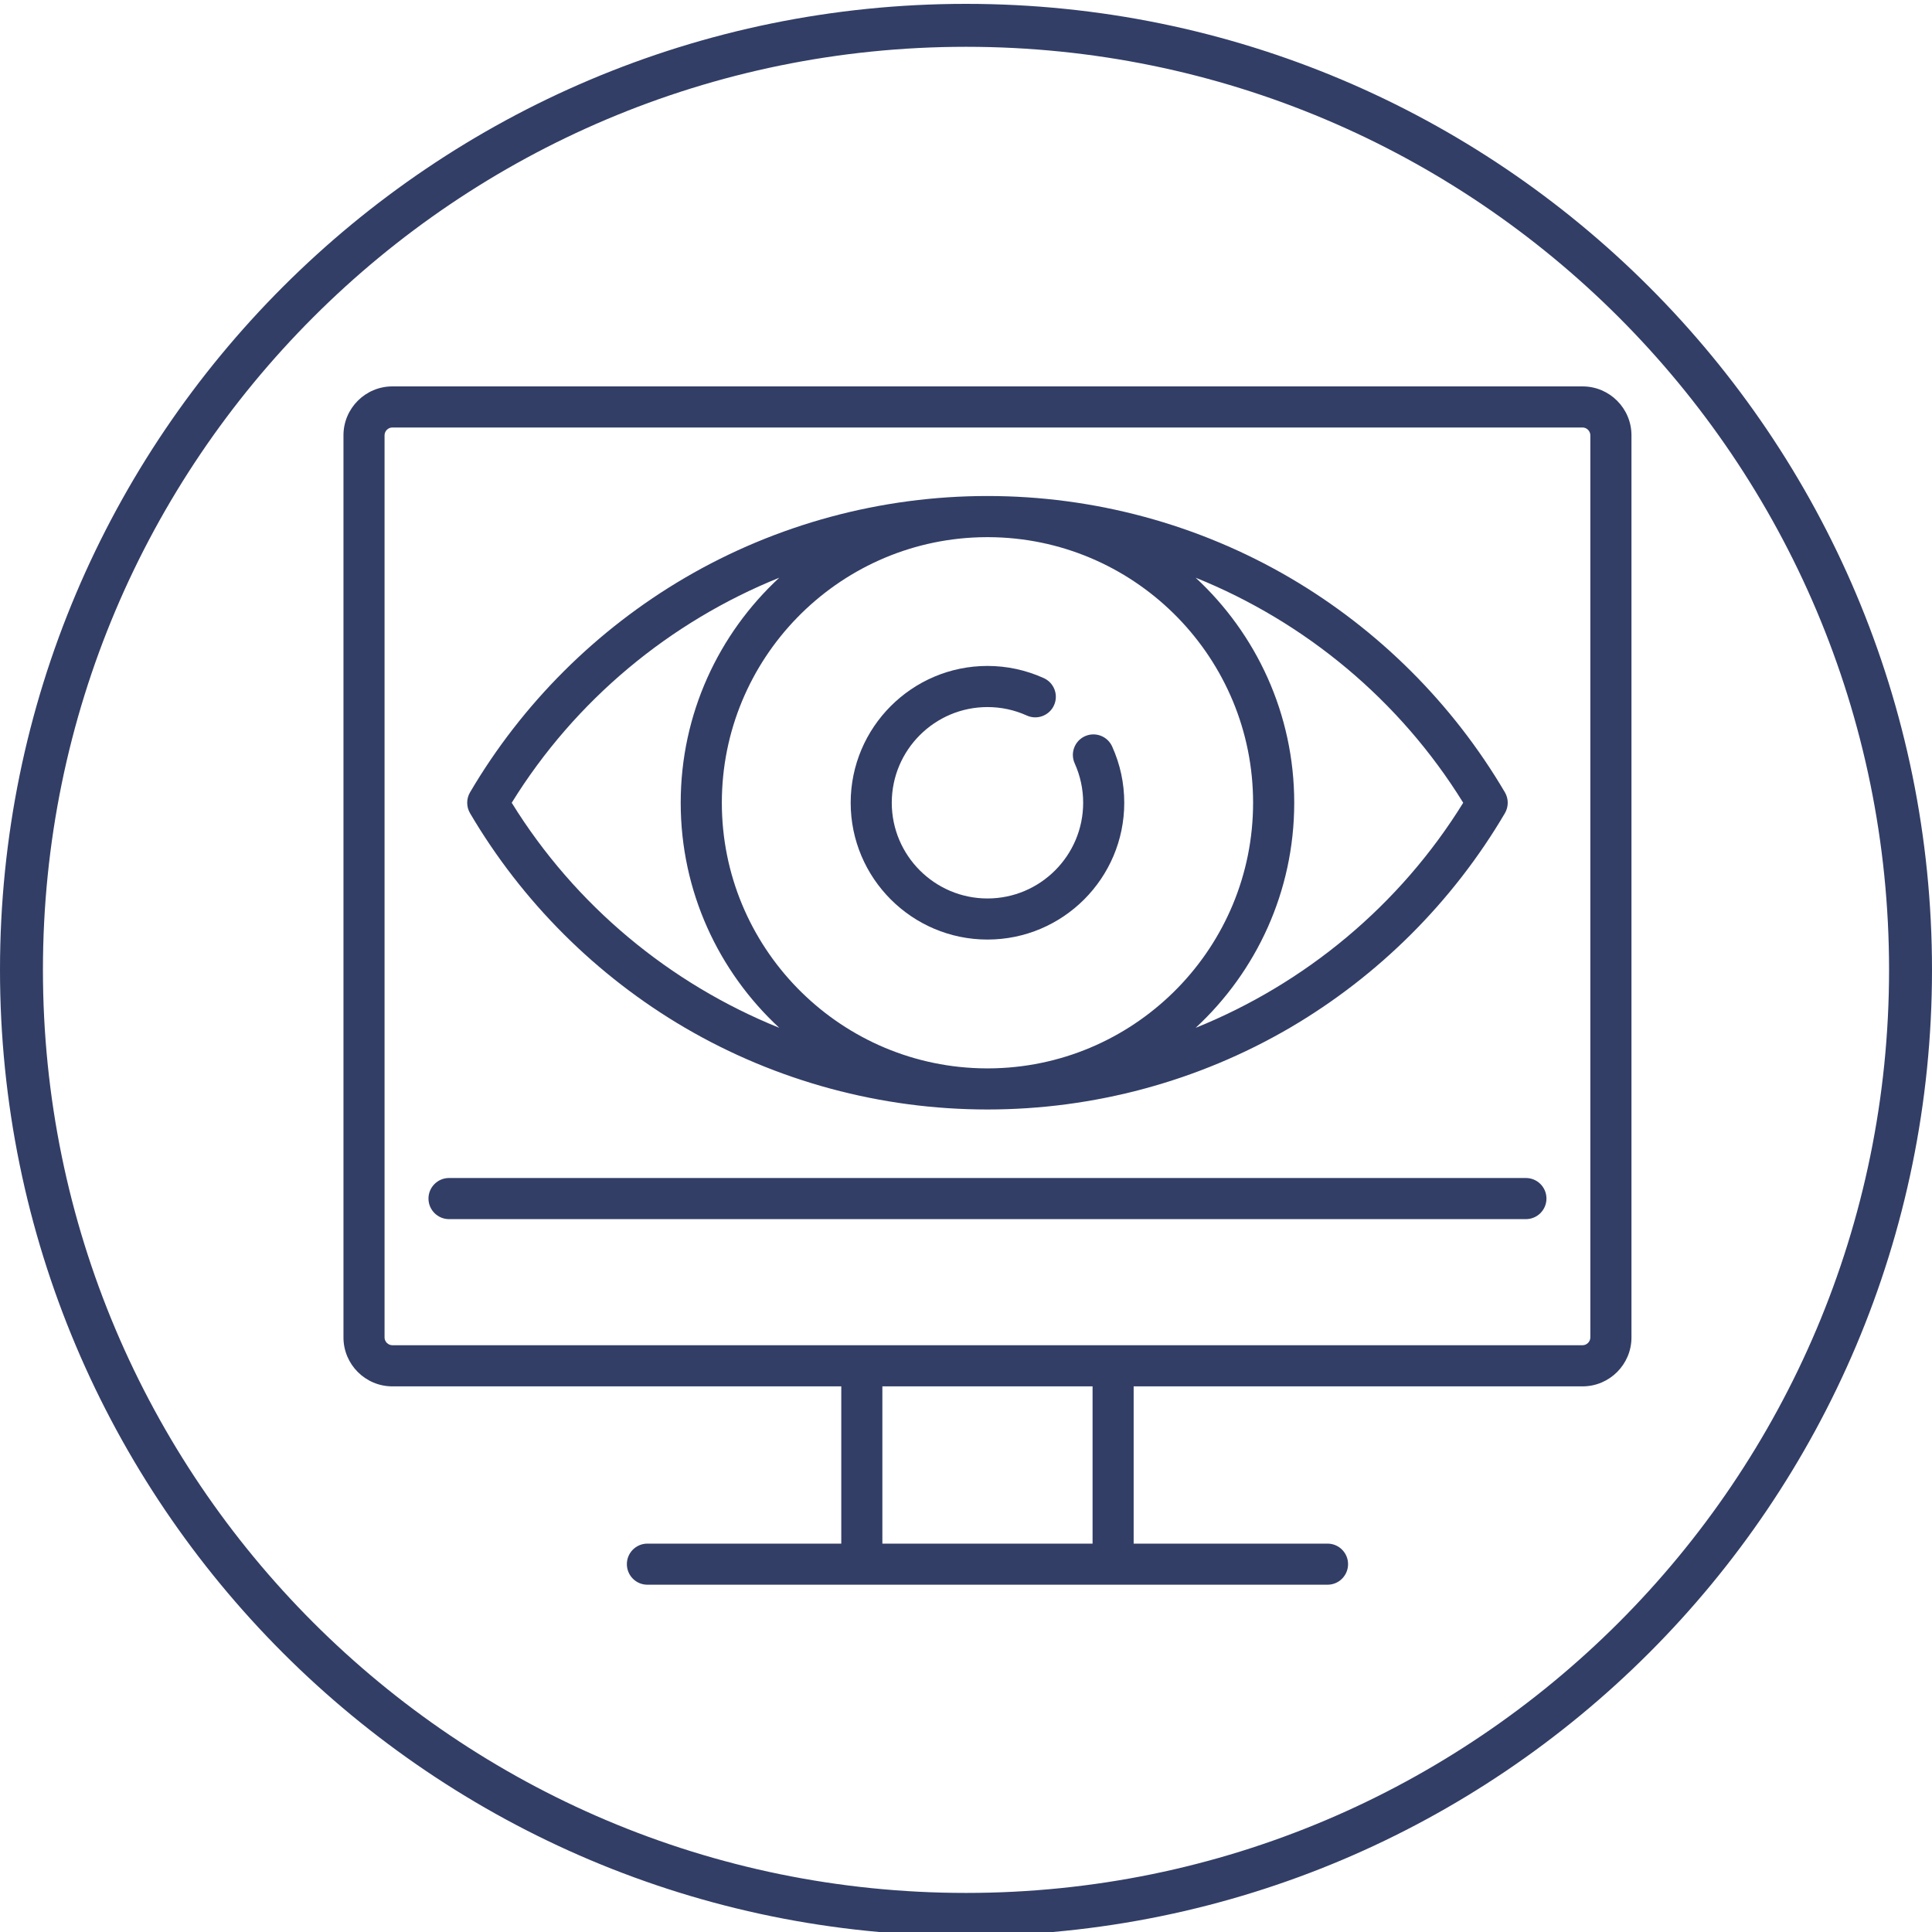
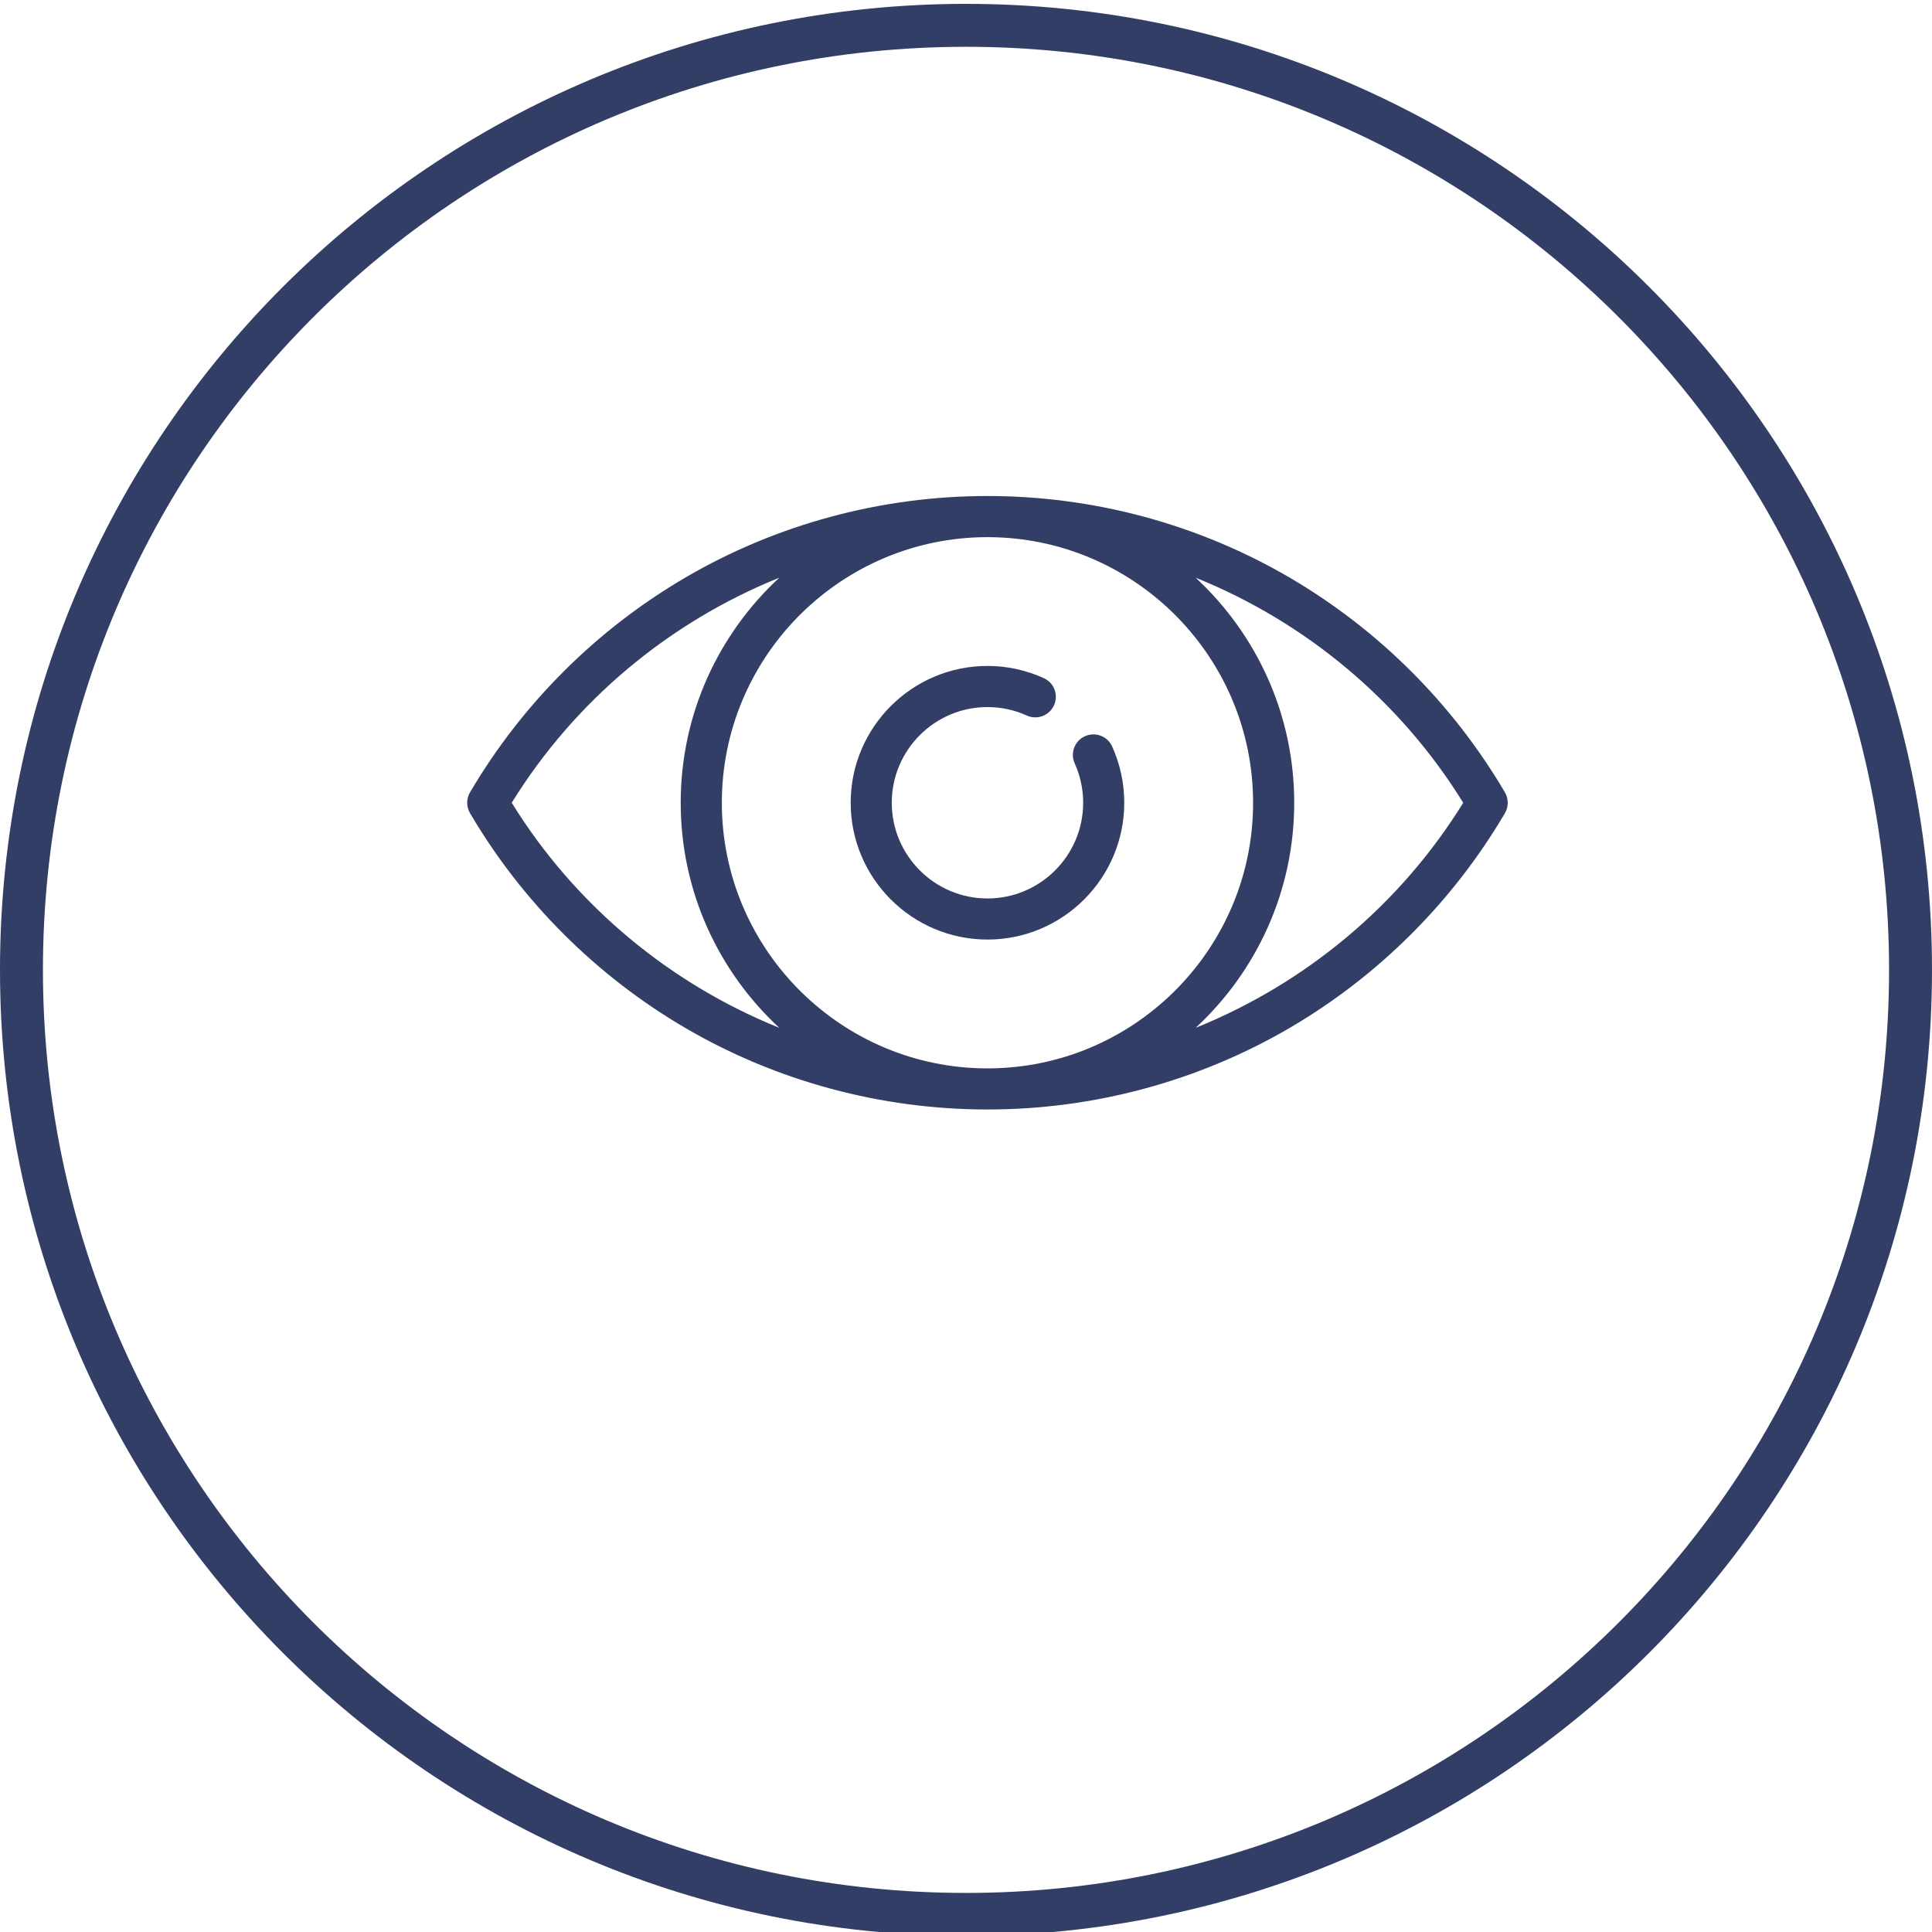
<svg xmlns="http://www.w3.org/2000/svg" width="45" height="45" viewBox="0 0 45 45" fill="none">
  <g clip-path="url(#clip0)">
    <path d="M44.5 22.59C44.5 34.74 34.65 44.59 22.5 44.59C10.35 44.59 0.5 34.74 0.5 22.59C0.5 10.44 10.35 0.59 22.5 0.59C34.65 0.59 44.5 10.44 44.5 22.59Z" stroke="#323E66" />
-     <path d="M36.861 9H9.139C8.511 9 8 9.511 8 10.139V31.152C8 31.78 8.511 32.291 9.139 32.291H19.595V35.954H15.079C14.815 35.954 14.601 36.168 14.601 36.432C14.601 36.697 14.815 36.911 15.079 36.911H30.921C31.185 36.911 31.399 36.697 31.399 36.432C31.399 36.168 31.185 35.954 30.921 35.954H26.405V32.291H36.861C37.489 32.291 38 31.78 38 31.152V10.139C38 9.511 37.489 9 36.861 9ZM25.448 35.954H20.552V32.291H25.448V35.954ZM37.042 31.152C37.042 31.25 36.959 31.333 36.861 31.333H9.139C9.04 31.333 8.957 31.25 8.957 31.152V10.139C8.957 10.04 9.04 9.957 9.139 9.957H36.861C36.959 9.957 37.042 10.04 37.042 10.139V31.152Z" fill="#323E66" />
-     <path d="M35.541 27.438H10.459C10.195 27.438 9.98 27.652 9.98 27.917C9.98 28.181 10.195 28.396 10.459 28.396H35.541C35.806 28.396 36.02 28.181 36.02 27.917C36.02 27.652 35.806 27.438 35.541 27.438Z" fill="#323E66" />
    <path d="M15.957 23.94C18.086 25.184 20.521 25.842 23 25.842C25.479 25.842 27.914 25.184 30.043 23.94C32.107 22.732 33.84 21.003 35.052 18.941C35.14 18.791 35.14 18.605 35.052 18.455C33.84 16.393 32.107 14.664 30.043 13.456C27.914 12.211 25.479 11.553 23 11.553C20.521 11.553 18.086 12.211 15.957 13.456C13.893 14.664 12.16 16.393 10.948 18.455C10.86 18.605 10.86 18.791 10.948 18.941C12.16 21.003 13.893 22.732 15.957 23.94ZM22.814 24.882C19.488 24.783 16.813 22.047 16.813 18.698C16.813 15.349 19.488 12.613 22.814 12.514C22.876 12.513 22.938 12.511 23 12.511C23.062 12.511 23.124 12.513 23.186 12.514C26.512 12.613 29.187 15.349 29.187 18.698C29.187 22.047 26.512 24.783 23.186 24.882C23.124 24.883 23.062 24.885 23 24.885C22.938 24.885 22.876 24.883 22.814 24.882ZM34.081 18.698C32.602 21.091 30.396 22.912 27.849 23.94C29.26 22.634 30.145 20.767 30.145 18.698C30.145 16.628 29.26 14.762 27.849 13.456C30.396 14.483 32.602 16.305 34.081 18.698ZM18.151 13.456C16.74 14.762 15.855 16.628 15.855 18.698C15.855 20.767 16.74 22.634 18.151 23.94C15.604 22.912 13.398 21.091 11.919 18.698C13.398 16.305 15.604 14.483 18.151 13.456Z" fill="#323E66" />
    <path d="M26.186 18.698C26.186 18.242 26.091 17.801 25.904 17.387C25.795 17.146 25.512 17.039 25.27 17.148C25.03 17.257 24.923 17.54 25.032 17.781C25.162 18.071 25.229 18.379 25.229 18.698C25.229 19.927 24.229 20.927 23 20.927C21.771 20.927 20.771 19.927 20.771 18.698C20.771 17.469 21.771 16.469 23 16.469C23.318 16.469 23.627 16.535 23.916 16.666C24.157 16.775 24.441 16.668 24.55 16.427C24.659 16.186 24.552 15.903 24.311 15.794C23.896 15.607 23.455 15.511 23 15.511C21.243 15.511 19.814 16.941 19.814 18.698C19.814 20.455 21.243 21.884 23 21.884C24.757 21.884 26.186 20.455 26.186 18.698Z" fill="#323E66" />
  </g>
  <defs>
    <clipPath id="clip0">
      <rect width="45" height="45" fill="white" />
    </clipPath>
  </defs>
</svg>